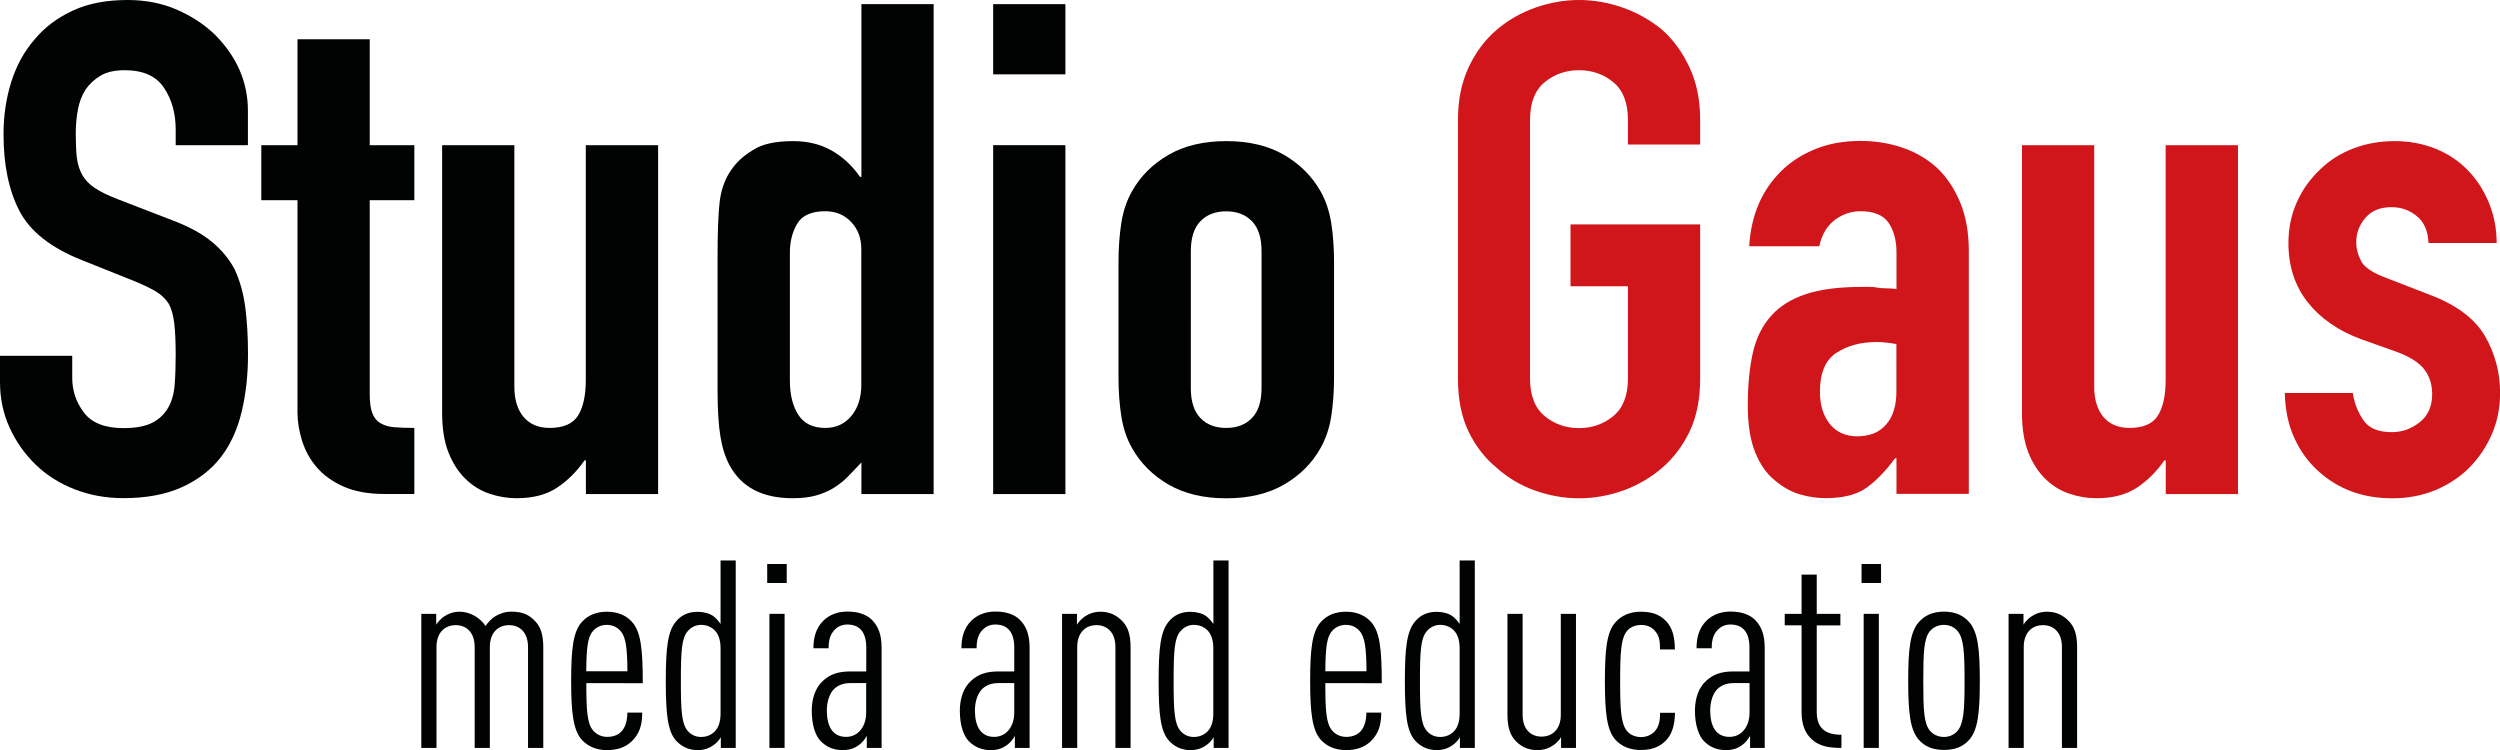
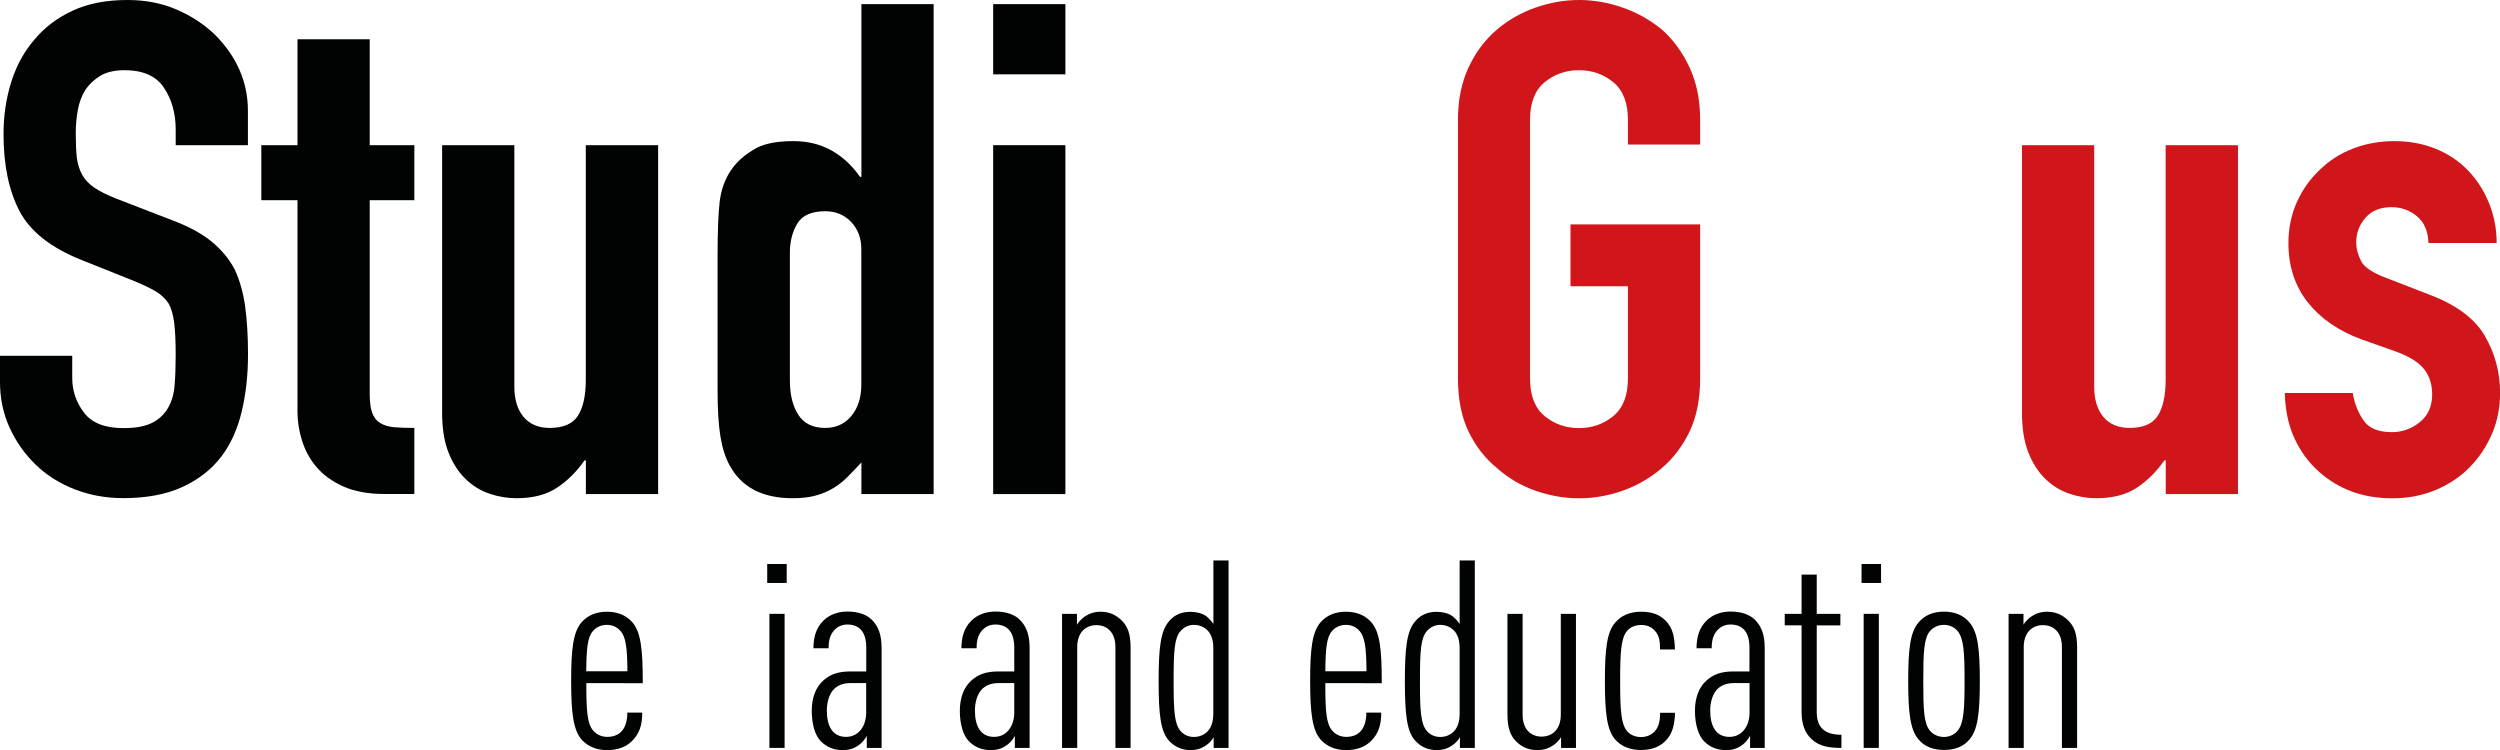
<svg xmlns="http://www.w3.org/2000/svg" version="1.1" id="Layer_1" x="0px" y="0px" viewBox="0 0 283.46 85.04" xml:space="preserve">
  <g>
    <path fill="#010202" d="M28.11,16.46h-8.19v-1.79c0-1.82-0.44-3.39-1.33-4.72c-0.88-1.33-2.37-1.99-4.46-1.99 c-1.12,0-2.04,0.21-2.73,0.62c-0.7,0.42-1.26,0.94-1.69,1.56c-0.43,0.68-0.72,1.44-0.88,2.3c-0.16,0.86-0.24,1.76-0.24,2.69 c0,1.09,0.04,2,0.12,2.73C8.8,18.6,9,19.24,9.32,19.82c0.32,0.57,0.79,1.07,1.41,1.48c0.61,0.42,1.46,0.83,2.53,1.25l6.26,2.42 c1.82,0.68,3.29,1.47,4.42,2.38c1.12,0.91,2.01,1.96,2.65,3.16c0.59,1.25,0.99,2.67,1.21,4.25c0.21,1.59,0.32,3.39,0.32,5.42 c0,2.34-0.24,4.51-0.72,6.51c-0.48,2-1.26,3.71-2.33,5.11c-1.12,1.46-2.6,2.6-4.42,3.43c-1.82,0.83-4.04,1.25-6.67,1.25 c-1.98,0-3.83-0.34-5.54-1.01c-1.71-0.67-3.19-1.61-4.42-2.81c-1.23-1.2-2.21-2.59-2.93-4.17C0.36,46.9,0,45.17,0,43.3v-2.96h8.19 v2.5c0,1.46,0.44,2.77,1.33,3.94c0.88,1.17,2.37,1.76,4.46,1.76c1.39,0,2.48-0.2,3.25-0.59c0.78-0.39,1.38-0.95,1.81-1.68 c0.43-0.73,0.68-1.6,0.76-2.61c0.08-1.01,0.12-2.15,0.12-3.39c0-1.46-0.05-2.65-0.16-3.59c-0.11-0.94-0.32-1.69-0.64-2.26 c-0.38-0.57-0.87-1.04-1.49-1.4c-0.62-0.36-1.43-0.75-2.45-1.17l-5.86-2.34c-3.53-1.4-5.9-3.26-7.11-5.58 C1,21.6,0.4,18.7,0.4,15.21c0-2.08,0.29-4.06,0.88-5.93C1.87,7.41,2.76,5.8,3.94,4.45c1.12-1.35,2.56-2.43,4.3-3.24 C9.97,0.4,12.05,0,14.46,0c2.03,0,3.9,0.36,5.58,1.09c1.69,0.73,3.14,1.69,4.38,2.89c2.46,2.5,3.69,5.36,3.69,8.58V16.46z" />
    <path fill="#010202" d="M33.73,16.46V4.45h8.19v12.01h5.06v6.24h-5.06v21.92c0,0.94,0.09,1.67,0.28,2.18 c0.19,0.52,0.49,0.91,0.92,1.17c0.43,0.26,0.95,0.42,1.57,0.47c0.61,0.05,1.38,0.08,2.29,0.08v7.49h-3.37 c-1.87,0-3.44-0.29-4.7-0.86c-1.26-0.57-2.26-1.3-3.01-2.18c-0.75-0.88-1.3-1.88-1.65-3c-0.35-1.12-0.52-2.2-0.52-3.24V22.7h-4.1 v-6.24H33.73z" />
    <path fill="#010202" d="M74.62,16.46v39.56h-8.19v-3.82h-0.16c-0.86,1.25-1.89,2.28-3.09,3.08c-1.2,0.81-2.74,1.21-4.62,1.21 c-1.02,0-2.04-0.17-3.05-0.51c-1.02-0.34-1.93-0.9-2.73-1.68c-0.8-0.78-1.45-1.78-1.93-3c-0.48-1.22-0.72-2.72-0.72-4.49V16.46 h8.19v27.38c0,1.46,0.35,2.6,1.04,3.43c0.7,0.83,1.69,1.25,2.97,1.25c1.55,0,2.62-0.47,3.21-1.4c0.59-0.94,0.88-2.29,0.88-4.06 v-26.6H74.62z" />
    <path fill="#010202" d="M97.67,56.02v-3.59c-0.54,0.57-1.04,1.11-1.53,1.6c-0.48,0.5-1.02,0.92-1.61,1.29 c-0.59,0.36-1.26,0.65-2.01,0.86c-0.75,0.21-1.63,0.31-2.65,0.31c-3.43,0-5.81-1.25-7.15-3.74c-0.48-0.88-0.83-1.98-1.04-3.28 c-0.21-1.3-0.32-3.04-0.32-5.23V29.18c0-2.86,0.08-4.97,0.24-6.32c0.32-2.6,1.58-4.55,3.78-5.85c1.02-0.68,2.54-1.01,4.58-1.01 c1.61,0,3.04,0.35,4.3,1.05c1.26,0.7,2.34,1.7,3.25,3h0.16V0.47h8.19v55.55H97.67z M89.56,43.14c0,1.61,0.32,2.91,0.96,3.9 c0.64,0.99,1.66,1.48,3.05,1.48c1.23,0,2.22-0.46,2.97-1.37c0.75-0.91,1.12-2.09,1.12-3.55V28.24c0-1.25-0.39-2.27-1.16-3.08 c-0.78-0.81-1.75-1.21-2.93-1.21c-1.55,0-2.61,0.47-3.17,1.4c-0.56,0.94-0.84,2.03-0.84,3.28V43.14z" />
    <path fill="#010202" d="M112.61,8.43V0.47h8.19v7.96H112.61z M112.61,56.02V16.46h8.19v39.56H112.61z" />
-     <path fill="#010202" d="M126.82,29.73c0-1.61,0.11-3.09,0.32-4.45c0.21-1.35,0.62-2.55,1.21-3.59c0.96-1.72,2.34-3.09,4.14-4.13 c1.79-1.04,3.98-1.56,6.55-1.56s4.75,0.52,6.55,1.56c1.79,1.04,3.17,2.42,4.14,4.13c0.59,1.04,0.99,2.24,1.21,3.59 c0.21,1.35,0.32,2.84,0.32,4.45v13.03c0,1.61-0.11,3.1-0.32,4.45c-0.21,1.35-0.62,2.55-1.21,3.59c-0.96,1.72-2.34,3.1-4.14,4.14 c-1.79,1.04-3.98,1.56-6.55,1.56s-4.75-0.52-6.55-1.56c-1.79-1.04-3.17-2.42-4.14-4.14c-0.59-1.04-0.99-2.24-1.21-3.59 c-0.21-1.35-0.32-2.83-0.32-4.45V29.73z M135.02,44c0,1.51,0.36,2.64,1.08,3.39c0.72,0.76,1.7,1.13,2.93,1.13 c1.23,0,2.21-0.38,2.93-1.13c0.72-0.75,1.08-1.88,1.08-3.39V28.48c0-1.51-0.36-2.64-1.08-3.39c-0.72-0.75-1.7-1.13-2.93-1.13 c-1.23,0-2.21,0.38-2.93,1.13c-0.72,0.75-1.08,1.89-1.08,3.39V44z" />
    <path fill="#D0161A" d="M165.31,13.58c0-2.24,0.4-4.21,1.2-5.93c0.8-1.72,1.87-3.15,3.21-4.29c1.28-1.09,2.74-1.92,4.38-2.5 c1.63-0.57,3.28-0.86,4.94-0.86c1.66,0,3.31,0.29,4.94,0.86c1.63,0.57,3.12,1.4,4.46,2.5c1.28,1.14,2.33,2.57,3.13,4.29 s1.2,3.69,1.2,5.93v2.81h-8.19v-2.81c0-1.92-0.55-3.34-1.65-4.25c-1.1-0.91-2.4-1.37-3.9-1.37c-1.5,0-2.8,0.46-3.9,1.37 c-1.1,0.91-1.65,2.33-1.65,4.25v29.34c0,1.93,0.55,3.34,1.65,4.25c1.1,0.91,2.4,1.37,3.9,1.37c1.5,0,2.8-0.46,3.9-1.37 c1.1-0.91,1.65-2.33,1.65-4.25V32.46h-6.51v-7.02h14.7v17.48c0,2.34-0.4,4.34-1.2,6.01c-0.8,1.66-1.85,3.04-3.13,4.13 c-1.34,1.15-2.83,2-4.46,2.58c-1.63,0.57-3.28,0.86-4.94,0.86c-1.66,0-3.31-0.29-4.94-0.86c-1.63-0.57-3.09-1.43-4.38-2.58 c-1.34-1.09-2.41-2.47-3.21-4.13c-0.8-1.66-1.2-3.67-1.2-6.01V13.58z" />
-     <path fill="#D0161A" d="M215.03,56.02v-4.06h-0.16c-1.07,1.46-2.16,2.57-3.25,3.35c-1.1,0.78-2.64,1.17-4.62,1.17 c-0.96,0-1.94-0.14-2.93-0.43c-0.99-0.29-1.94-0.82-2.85-1.6c-0.91-0.73-1.65-1.78-2.21-3.16c-0.56-1.38-0.84-3.16-0.84-5.34 c0-2.24,0.19-4.2,0.56-5.89c0.37-1.69,1.07-3.11,2.09-4.25c0.96-1.09,2.28-1.91,3.94-2.46c1.66-0.55,3.77-0.82,6.34-0.82 c0.27,0,0.56,0,0.88,0c0.32,0,0.61,0.03,0.88,0.08c0.27,0.05,0.59,0.08,0.96,0.08c0.37,0,0.78,0.03,1.21,0.08v-4.14 c0-1.35-0.29-2.47-0.88-3.35c-0.59-0.88-1.66-1.33-3.21-1.33c-1.07,0-2.05,0.34-2.93,1.01c-0.88,0.68-1.46,1.67-1.73,2.96h-7.95 c0.21-3.54,1.45-6.4,3.69-8.58c1.07-1.04,2.36-1.86,3.86-2.46c1.5-0.6,3.18-0.9,5.06-0.9c1.71,0,3.32,0.26,4.82,0.78 c1.5,0.52,2.81,1.3,3.94,2.34c1.07,1.04,1.93,2.34,2.57,3.9c0.64,1.56,0.96,3.38,0.96,5.46v27.54H215.03z M215.03,39.01 c-0.91-0.16-1.66-0.23-2.25-0.23c-1.77,0-3.28,0.4-4.54,1.21c-1.26,0.81-1.89,2.28-1.89,4.41c0,1.51,0.37,2.73,1.12,3.67 c0.75,0.94,1.79,1.4,3.13,1.4c1.39,0,2.48-0.44,3.25-1.33c0.78-0.88,1.17-2.13,1.17-3.74V39.01z" />
    <path fill="#D0161A" d="M253.75,16.46v39.56h-8.19v-3.82h-0.16c-0.86,1.25-1.89,2.28-3.09,3.08c-1.21,0.81-2.74,1.21-4.62,1.21 c-1.02,0-2.04-0.17-3.05-0.51c-1.02-0.34-1.93-0.9-2.73-1.68s-1.45-1.78-1.93-3c-0.48-1.22-0.72-2.72-0.72-4.49V16.46h8.19v27.38 c0,1.46,0.35,2.6,1.04,3.43c0.69,0.83,1.69,1.25,2.97,1.25c1.55,0,2.62-0.47,3.21-1.4c0.59-0.94,0.88-2.29,0.88-4.06v-26.6H253.75z " />
    <path fill="#D0161A" d="M275.35,27.54c-0.05-1.35-0.5-2.37-1.33-3.04c-0.83-0.68-1.78-1.01-2.85-1.01c-1.29,0-2.28,0.4-2.97,1.21 c-0.7,0.81-1.04,1.73-1.04,2.77c0,0.73,0.19,1.44,0.56,2.15c0.37,0.7,1.34,1.34,2.89,1.91l4.82,1.87c3.05,1.14,5.15,2.7,6.31,4.68 c1.15,1.98,1.73,4.13,1.73,6.48c0,1.66-0.31,3.21-0.92,4.64c-0.62,1.43-1.46,2.69-2.53,3.78c-1.07,1.09-2.36,1.95-3.86,2.58 c-1.5,0.62-3.13,0.94-4.9,0.94c-3.32,0-6.1-1.01-8.35-3.04c-1.12-0.99-2.04-2.22-2.73-3.71c-0.7-1.48-1.07-3.21-1.12-5.19h7.71 c0.16,1.09,0.55,2.11,1.17,3.04c0.61,0.94,1.7,1.4,3.25,1.4c1.18,0,2.23-0.38,3.17-1.13c0.94-0.75,1.41-1.81,1.41-3.16 c0-1.09-0.29-2.03-0.88-2.81c-0.59-0.78-1.66-1.46-3.21-2.03l-3.94-1.4c-2.57-0.94-4.59-2.33-6.06-4.17 c-1.47-1.85-2.21-4.1-2.21-6.75c0-1.66,0.32-3.21,0.96-4.64c0.64-1.43,1.53-2.66,2.65-3.71c1.07-1.04,2.33-1.83,3.78-2.38 c1.45-0.55,3-0.82,4.66-0.82c1.66,0,3.2,0.29,4.62,0.86c1.42,0.57,2.64,1.38,3.65,2.42c1.02,1.04,1.82,2.28,2.41,3.71 c0.59,1.43,0.88,2.95,0.88,4.56H275.35z" />
  </g>
  <g>
-     <path fill="#010202" d="M59.87,84.8V73.36c0-1.67-0.95-2.48-2.15-2.48c-1.2,0-2.18,0.81-2.18,2.48V84.8h-1.72V73.36 c0-1.67-0.95-2.48-2.15-2.48c-1.2,0-2.18,0.81-2.18,2.48V84.8h-1.72V69.6h1.69v1.23c0.18-0.33,0.62-0.75,0.89-0.93 c0.49-0.33,1.08-0.54,1.78-0.54c1.17,0,2.31,0.69,2.92,1.61c0.28-0.39,0.68-0.84,1.08-1.08c0.52-0.33,1.17-0.54,1.88-0.54 c1.29,0,2,0.39,2.64,1.05c0.61,0.63,0.95,1.46,0.95,2.99V84.8H59.87z" />
    <path fill="#010202" d="M66.48,77.45c0,3.11,0.09,4.63,0.8,5.41c0.34,0.39,0.89,0.69,1.57,0.69c0.61,0,1.2-0.18,1.6-0.6 c0.46-0.48,0.68-1.23,0.68-2.15h1.69c0,1.46-0.34,2.39-1.14,3.2c-0.71,0.72-1.69,1.05-2.83,1.05c-1.2,0-2.12-0.39-2.83-1.11 c-1.02-1.08-1.26-3.11-1.26-6.72c0-3.64,0.22-5.65,1.26-6.75c0.68-0.72,1.6-1.11,2.8-1.11s2.12,0.39,2.8,1.11 c1.05,1.11,1.26,3.11,1.26,6.99H66.48z M70.35,71.54c-0.34-0.39-0.83-0.69-1.54-0.69s-1.23,0.3-1.57,0.69 c-0.62,0.69-0.74,1.94-0.77,4.57h4.67C71.12,73.48,70.97,72.22,70.35,71.54z" />
-     <path fill="#010202" d="M81.73,84.8v-1.22c-0.15,0.33-0.58,0.75-0.86,0.93c-0.52,0.36-1.08,0.54-1.78,0.54 c-0.95,0-1.78-0.36-2.43-1.07c-0.95-1.05-1.17-2.96-1.17-6.75c0-3.79,0.22-5.68,1.17-6.78c0.55-0.66,1.32-1.08,2.43-1.08 c0.71,0,1.35,0.18,1.78,0.48c0.28,0.21,0.61,0.57,0.83,0.9v-7.2h1.72V84.8H81.73z M81.7,73.51c0-0.99-0.25-1.64-0.71-2.09 c-0.4-0.36-0.89-0.57-1.51-0.57s-1.14,0.3-1.48,0.69c-0.71,0.78-0.8,2.24-0.8,5.68c0,3.44,0.09,4.87,0.8,5.68 c0.34,0.39,0.86,0.66,1.48,0.66s1.11-0.21,1.51-0.57c0.46-0.45,0.71-1.11,0.71-2.09V73.51z" />
    <path fill="#010202" d="M86.99,66.1v-2.15h2.21v2.15H86.99z M87.24,84.8V69.6h1.72V84.8H87.24z" />
    <path fill="#010202" d="M98.28,84.8v-1.37c-0.21,0.42-0.58,0.81-0.86,1.02c-0.49,0.36-1.02,0.6-1.88,0.6 c-0.98,0-1.81-0.33-2.49-1.02c-0.58-0.6-1.01-1.79-1.01-3.44c0-1.43,0.43-2.66,1.32-3.44c0.77-0.69,1.66-1.02,3.08-1.02h1.78v-2.72 c0-1.67-0.71-2.6-2.15-2.6c-0.61,0-1.08,0.24-1.41,0.57c-0.49,0.51-0.71,1.11-0.71,2.12h-1.72c0-1.14,0.25-2.27,1.14-3.14 c0.65-0.63,1.57-1.02,2.71-1.02c1.23,0,2.18,0.33,2.8,0.96c0.71,0.72,1.08,1.67,1.08,3.17V84.8H98.28z M98.21,77.45h-1.72 c-0.8,0-1.38,0.18-1.91,0.66c-0.52,0.51-0.83,1.43-0.83,2.45c0,1.82,0.68,2.99,2.18,2.99c1.38,0,2.28-1.17,2.28-2.75V77.45z" />
    <path fill="#010202" d="M115.07,84.8v-1.37c-0.21,0.42-0.58,0.81-0.86,1.02c-0.49,0.36-1.02,0.6-1.88,0.6 c-0.98,0-1.81-0.33-2.49-1.02c-0.58-0.6-1.01-1.79-1.01-3.44c0-1.43,0.43-2.66,1.32-3.44c0.77-0.69,1.66-1.02,3.08-1.02H115v-2.72 c0-1.67-0.71-2.6-2.15-2.6c-0.61,0-1.08,0.24-1.41,0.57c-0.49,0.51-0.71,1.11-0.71,2.12h-1.72c0-1.14,0.25-2.27,1.14-3.14 c0.65-0.63,1.57-1.02,2.71-1.02c1.23,0,2.18,0.33,2.8,0.96c0.71,0.72,1.08,1.67,1.08,3.17V84.8H115.07z M115,77.45h-1.72 c-0.8,0-1.38,0.18-1.91,0.66c-0.52,0.51-0.83,1.43-0.83,2.45c0,1.82,0.68,2.99,2.18,2.99c1.38,0,2.28-1.17,2.28-2.75V77.45z" />
    <path fill="#010202" d="M126.47,84.8V73.36c0-1.67-0.95-2.48-2.15-2.48c-1.2,0-2.18,0.81-2.18,2.48V84.8h-1.72V69.6h1.69v1.23 c0.18-0.33,0.62-0.75,0.89-0.93c0.49-0.33,1.08-0.54,1.78-0.54c1.05,0,1.81,0.39,2.46,1.05c0.61,0.63,0.95,1.46,0.95,2.99V84.8 H126.47z" />
    <path fill="#010202" d="M137.61,84.8v-1.22c-0.15,0.33-0.58,0.75-0.86,0.93c-0.52,0.36-1.08,0.54-1.78,0.54 c-0.95,0-1.78-0.36-2.43-1.07c-0.95-1.05-1.17-2.96-1.17-6.75c0-3.79,0.22-5.68,1.17-6.78c0.55-0.66,1.32-1.08,2.43-1.08 c0.71,0,1.35,0.18,1.78,0.48c0.28,0.21,0.61,0.57,0.83,0.9v-7.2h1.72V84.8H137.61z M137.57,73.51c0-0.99-0.25-1.64-0.71-2.09 c-0.4-0.36-0.89-0.57-1.51-0.57s-1.14,0.3-1.48,0.69c-0.71,0.78-0.8,2.24-0.8,5.68c0,3.44,0.09,4.87,0.8,5.68 c0.34,0.39,0.86,0.66,1.48,0.66s1.11-0.21,1.51-0.57c0.46-0.45,0.71-1.11,0.71-2.09V73.51z" />
    <path fill="#010202" d="M150.27,77.45c0,3.11,0.09,4.63,0.8,5.41c0.34,0.39,0.89,0.69,1.57,0.69c0.61,0,1.2-0.18,1.6-0.6 c0.46-0.48,0.68-1.23,0.68-2.15h1.69c0,1.46-0.34,2.39-1.14,3.2c-0.71,0.72-1.69,1.05-2.83,1.05c-1.2,0-2.12-0.39-2.83-1.11 c-1.02-1.08-1.26-3.11-1.26-6.72c0-3.64,0.22-5.65,1.26-6.75c0.68-0.72,1.6-1.11,2.8-1.11s2.12,0.39,2.8,1.11 c1.05,1.11,1.26,3.11,1.26,6.99H150.27z M154.15,71.54c-0.34-0.39-0.83-0.69-1.54-0.69c-0.71,0-1.23,0.3-1.57,0.69 c-0.62,0.69-0.74,1.94-0.77,4.57h4.67C154.92,73.48,154.76,72.22,154.15,71.54z" />
    <path fill="#010202" d="M165.53,84.8v-1.22c-0.15,0.33-0.58,0.75-0.86,0.93c-0.52,0.36-1.08,0.54-1.78,0.54 c-0.95,0-1.78-0.36-2.43-1.07c-0.95-1.05-1.17-2.96-1.17-6.75c0-3.79,0.22-5.68,1.17-6.78c0.55-0.66,1.32-1.08,2.43-1.08 c0.71,0,1.35,0.18,1.78,0.48c0.28,0.21,0.62,0.57,0.83,0.9v-7.2h1.72V84.8H165.53z M165.5,73.51c0-0.99-0.25-1.64-0.71-2.09 c-0.4-0.36-0.89-0.57-1.51-0.57s-1.14,0.3-1.48,0.69c-0.71,0.78-0.8,2.24-0.8,5.68c0,3.44,0.09,4.87,0.8,5.68 c0.34,0.39,0.86,0.66,1.48,0.66s1.11-0.21,1.51-0.57c0.46-0.45,0.71-1.11,0.71-2.09V73.51z" />
    <path fill="#010202" d="M177,84.8v-1.22c-0.18,0.33-0.61,0.75-0.89,0.93c-0.49,0.33-1.08,0.54-1.78,0.54 c-1.05,0-1.81-0.36-2.46-1.02c-0.61-0.63-0.95-1.49-0.95-3.02V69.6h1.72v11.44c0,1.67,0.95,2.48,2.15,2.48s2.18-0.81,2.18-2.48 V69.6h1.72V84.8H177z" />
    <path fill="#010202" d="M188.8,84.05c-0.68,0.66-1.57,0.99-2.77,0.99c-1.2,0-2.22-0.42-2.89-1.19c-0.95-1.08-1.17-3.05-1.17-6.63 c0-3.58,0.22-5.56,1.17-6.63c0.68-0.81,1.69-1.23,2.89-1.23c1.2,0,2.06,0.27,2.77,0.96c0.92,0.87,1.08,2.06,1.11,3.32h-1.69 c0-0.78-0.03-1.55-0.61-2.15c-0.37-0.42-0.89-0.63-1.54-0.63c-0.68,0-1.26,0.27-1.6,0.69c-0.68,0.84-0.77,2.42-0.77,5.68 c0,3.26,0.09,4.81,0.77,5.65c0.34,0.42,0.92,0.69,1.6,0.69c0.58,0,1.11-0.21,1.51-0.6c0.52-0.54,0.65-1.26,0.65-2.15h1.69 C189.88,82.23,189.6,83.28,188.8,84.05z" />
    <path fill="#010202" d="M198.43,84.8v-1.37c-0.22,0.42-0.58,0.81-0.86,1.02c-0.49,0.36-1.01,0.6-1.88,0.6 c-0.98,0-1.82-0.33-2.49-1.02c-0.58-0.6-1.02-1.79-1.02-3.44c0-1.43,0.43-2.66,1.32-3.44c0.77-0.69,1.66-1.02,3.08-1.02h1.78v-2.72 c0-1.67-0.71-2.6-2.15-2.6c-0.62,0-1.08,0.24-1.42,0.57c-0.49,0.51-0.71,1.11-0.71,2.12h-1.72c0-1.14,0.25-2.27,1.14-3.14 c0.65-0.63,1.57-1.02,2.71-1.02c1.23,0,2.18,0.33,2.8,0.96c0.71,0.72,1.08,1.67,1.08,3.17V84.8H198.43z M198.37,77.45h-1.72 c-0.8,0-1.38,0.18-1.91,0.66c-0.52,0.51-0.83,1.43-0.83,2.45c0,1.82,0.68,2.99,2.18,2.99c1.38,0,2.28-1.17,2.28-2.75V77.45z" />
    <path fill="#010202" d="M205.44,83.84c-0.77-0.69-1.17-1.7-1.17-3.11v-9.83h-1.91V69.6h1.91v-4.45h1.72v4.45h2.68v1.31h-2.68v9.83 c0,1.82,0.98,2.57,2.8,2.57v1.49C207.53,84.8,206.36,84.68,205.44,83.84z" />
    <path fill="#010202" d="M211.07,66.1v-2.15h2.21v2.15H211.07z M211.31,84.8V69.6h1.72V84.8H211.31z" />
    <path fill="#010202" d="M223.31,83.84c-0.68,0.81-1.63,1.19-2.89,1.19c-1.26,0-2.22-0.39-2.89-1.19c-0.95-1.11-1.17-3.05-1.17-6.63 c0-3.58,0.22-5.53,1.17-6.63c0.68-0.81,1.63-1.23,2.89-1.23c1.26,0,2.21,0.42,2.89,1.23c0.95,1.11,1.17,3.05,1.17,6.63 C224.48,80.8,224.26,82.74,223.31,83.84z M221.95,71.54c-0.34-0.39-0.86-0.69-1.54-0.69c-0.68,0-1.23,0.3-1.57,0.69 c-0.71,0.84-0.77,2.42-0.77,5.68c0,3.26,0.06,4.81,0.77,5.65c0.34,0.39,0.89,0.69,1.57,0.69c0.68,0,1.2-0.3,1.54-0.69 c0.71-0.84,0.8-2.39,0.8-5.65C222.75,73.96,222.66,72.37,221.95,71.54z" />
    <path fill="#010202" d="M233.79,84.8V73.36c0-1.67-0.95-2.48-2.15-2.48s-2.18,0.81-2.18,2.48V84.8h-1.72V69.6h1.69v1.23 c0.18-0.33,0.61-0.75,0.89-0.93c0.49-0.33,1.08-0.54,1.78-0.54c1.05,0,1.81,0.39,2.46,1.05c0.62,0.63,0.95,1.46,0.95,2.99V84.8 H233.79z" />
  </g>
</svg>